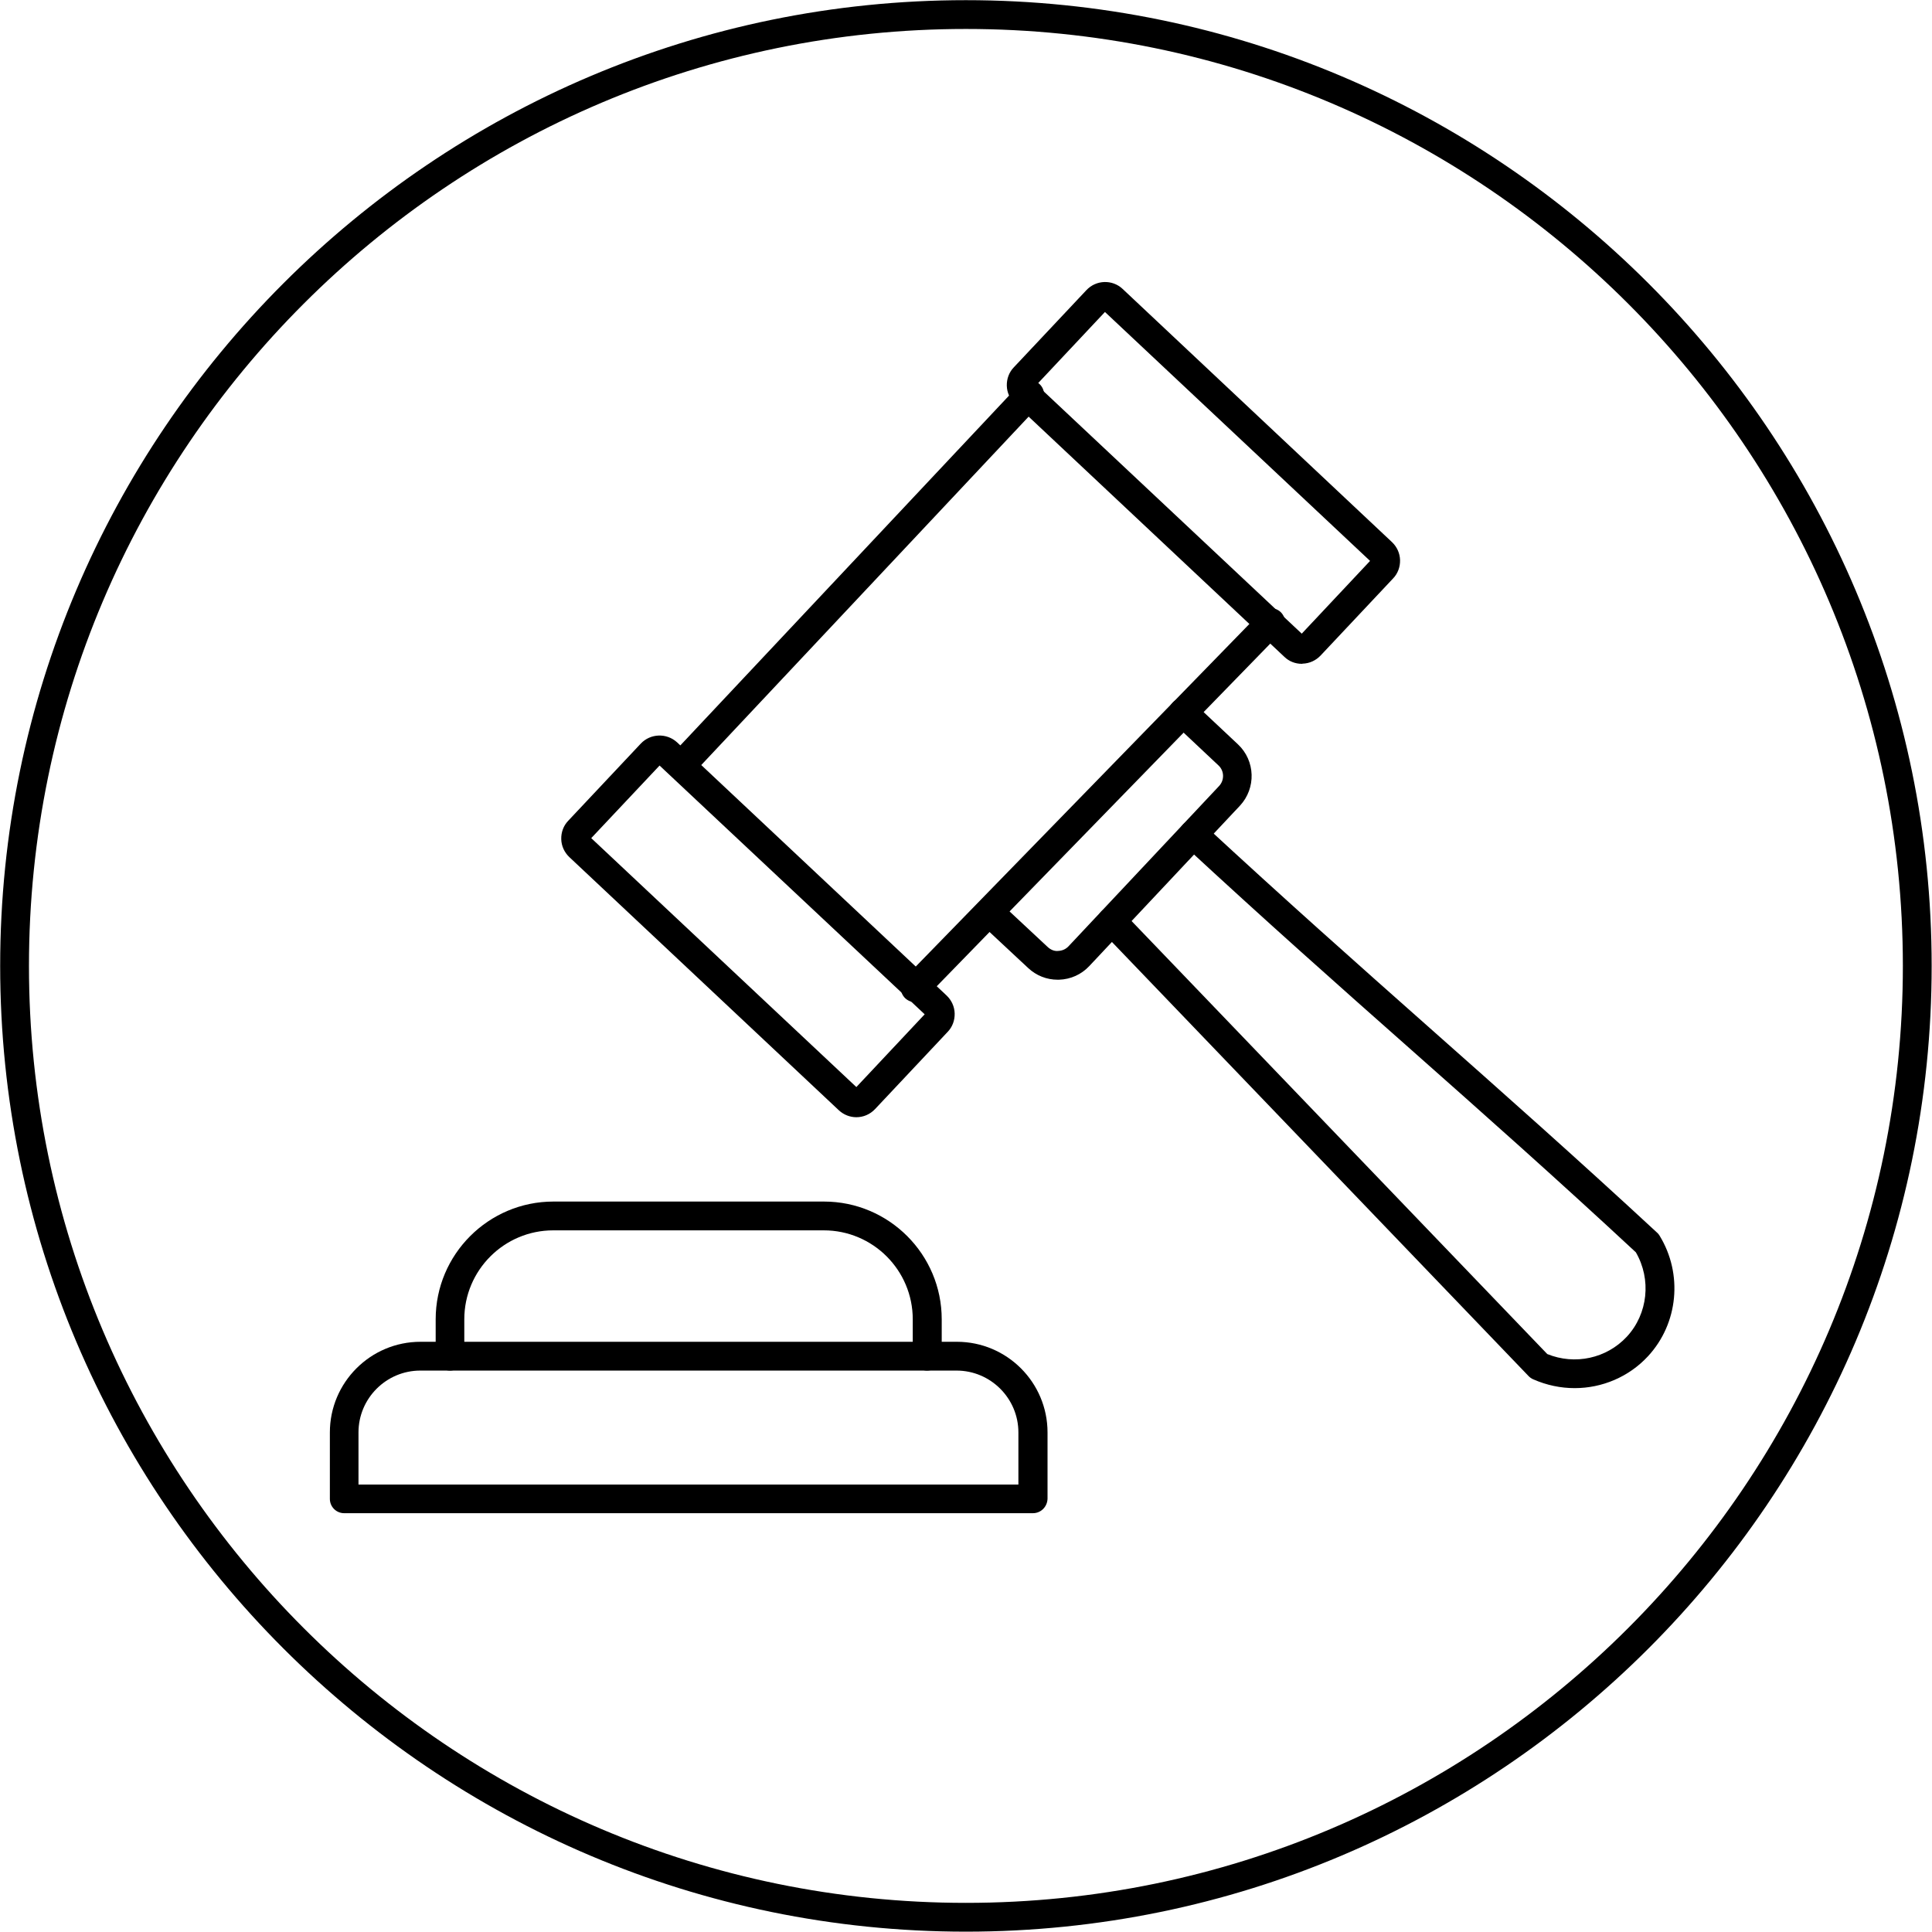
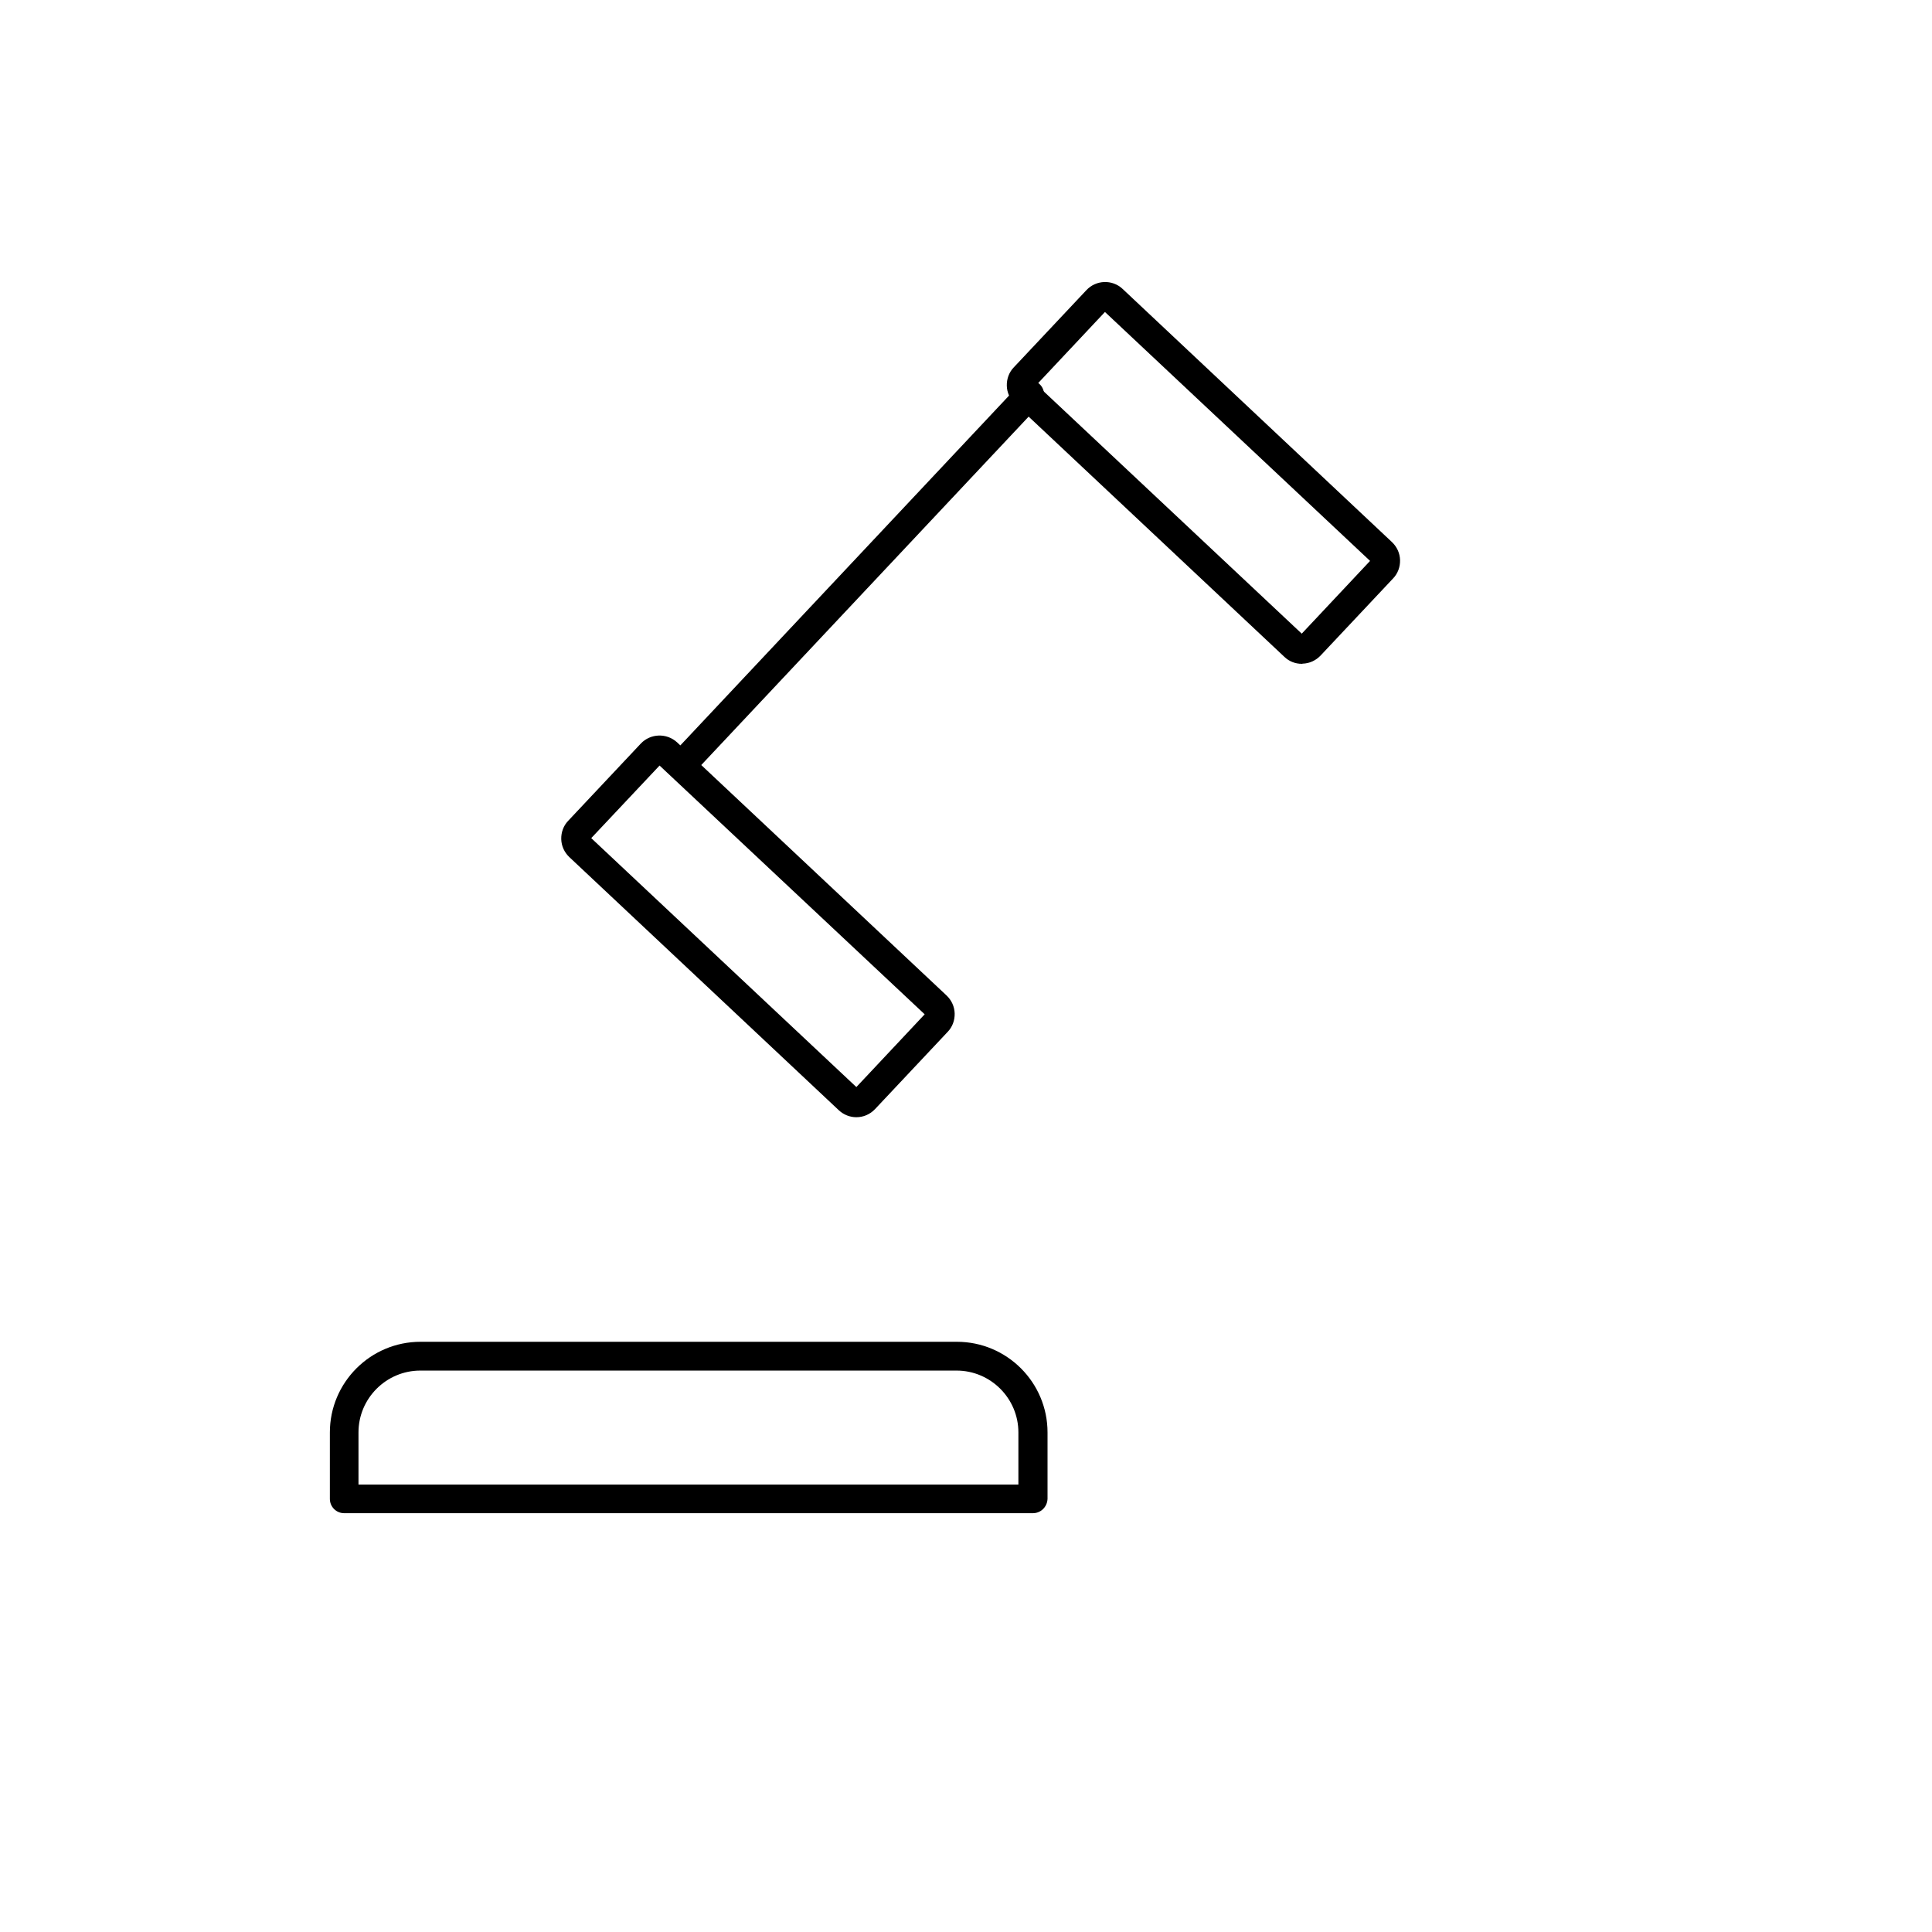
<svg xmlns="http://www.w3.org/2000/svg" version="1.1" x="0px" y="0px" viewBox="0 0 113.39 113.39" enable-background="new 0 0 113.39 113.39" xml:space="preserve">
  <g id="tekst" display="none">
</g>
  <g id="circels">
-     <path d="M56.69,113.37c-31.25,0-56.68-25.43-56.68-56.68S25.44,0.01,56.69,0.01c31.25,0,56.68,25.43,56.68,56.68   S87.95,113.37,56.69,113.37z M56.69,1.7C26.37,1.7,1.7,26.37,1.7,56.69s24.67,54.99,54.99,54.99s54.99-24.67,54.99-54.99   S87.02,1.7,56.69,1.7z" />
-   </g>
+     </g>
  <g id="iconen_x5D_">
    <g>
      <path d="M60.62,88.81H20.2c-0.47,0-0.84-0.38-0.84-0.84v-3.9c0-2.93,2.38-5.32,5.32-5.32h31.48c2.93,0,5.32,2.38,5.32,5.32v3.9    C61.46,88.44,61.09,88.81,60.62,88.81z M21.04,87.13h38.73v-3.06c0-2-1.63-3.63-3.63-3.63H24.67c-2,0-3.63,1.63-3.63,3.63V87.13z" />
-       <path d="M54.41,80.44c-0.47,0-0.84-0.38-0.84-0.84v-2.17c0-2.88-2.34-5.22-5.22-5.22H32.47c-2.88,0-5.22,2.34-5.22,5.22v2.17    c0,0.47-0.38,0.84-0.84,0.84s-0.84-0.38-0.84-0.84v-2.17c0-3.81,3.1-6.91,6.91-6.91h15.88c3.81,0,6.91,3.1,6.91,6.91v2.17    C55.25,80.06,54.88,80.44,54.41,80.44z" />
      <path d="M50.26,65.57c-0.37,0-0.74-0.14-1.03-0.41L33.41,50.3c-0.29-0.28-0.46-0.65-0.47-1.05s0.13-0.79,0.41-1.08l4.26-4.53    c0.57-0.6,1.52-0.63,2.13-0.07l15.82,14.86c0.29,0.28,0.46,0.65,0.47,1.05c0.01,0.4-0.13,0.79-0.41,1.08l-4.26,4.53    C51.06,65.41,50.66,65.57,50.26,65.57z M34.7,49.19l15.56,14.61l4.01-4.27L38.71,44.93L34.7,49.19z" />
      <path d="M76.41,38.96c-0.39,0-0.75-0.14-1.03-0.41L59.56,23.69c-0.29-0.28-0.46-0.65-0.47-1.05c-0.01-0.4,0.13-0.79,0.41-1.08    l4.26-4.53c0.57-0.61,1.53-0.64,2.13-0.07L81.7,31.82c0.29,0.28,0.46,0.65,0.47,1.05s-0.13,0.79-0.41,1.08l-4.26,4.53    c-0.28,0.29-0.65,0.46-1.05,0.47C76.44,38.96,76.42,38.96,76.41,38.96z M60.84,22.58L76.4,37.19l4.01-4.27L64.85,18.31    L60.84,22.58z" />
-       <path d="M53.71,58.82c-0.21,0-0.42-0.08-0.59-0.24c-0.33-0.33-0.34-0.86-0.02-1.19l20.88-21.44c0.32-0.33,0.86-0.34,1.19-0.02    c0.33,0.33,0.34,0.86,0.02,1.19L54.31,58.57C54.15,58.74,53.93,58.82,53.71,58.82z" />
      <path d="M40.04,45.71c-0.21,0-0.42-0.08-0.58-0.23c-0.34-0.32-0.36-0.85-0.04-1.19l20.4-21.71c0.32-0.34,0.85-0.36,1.19-0.04    s0.36,0.85,0.04,1.19l-20.4,21.71C40.48,45.62,40.26,45.71,40.04,45.71z" />
-       <path d="M62.08,57.5c-0.65,0-1.26-0.24-1.74-0.69l-2.68-2.5c-0.34-0.32-0.36-0.85-0.04-1.19c0.32-0.34,0.85-0.36,1.19-0.04    l2.68,2.5c0.17,0.16,0.4,0.26,0.62,0.23c0.23-0.01,0.44-0.1,0.6-0.27l8.84-9.41c0.32-0.34,0.31-0.89-0.04-1.21l-2.65-2.49    c-0.34-0.32-0.36-0.85-0.04-1.19s0.85-0.36,1.19-0.04l2.65,2.49c1.02,0.96,1.07,2.57,0.11,3.6l-8.84,9.41    c-0.46,0.49-1.09,0.78-1.78,0.8C62.14,57.5,62.11,57.5,62.08,57.5z" />
-       <path d="M92.42,81.47c-0.82,0-1.65-0.17-2.44-0.52c-0.1-0.04-0.19-0.11-0.26-0.18L64.65,54.65c-0.32-0.34-0.31-0.87,0.02-1.19    c0.34-0.32,0.87-0.31,1.19,0.02l24.95,25.99c1.62,0.66,3.48,0.26,4.67-1.02c1.24-1.34,1.45-3.36,0.53-4.95    C91.33,69.15,87,65.31,82.81,61.6c-4.23-3.74-8.6-7.62-13.34-12.01c-0.34-0.32-0.36-0.85-0.05-1.19c0.32-0.34,0.85-0.36,1.19-0.05    c4.73,4.38,9.09,8.25,13.31,11.99c4.22,3.74,8.59,7.61,13.33,12c0.06,0.05,0.11,0.11,0.15,0.18c1.38,2.25,1.1,5.16-0.68,7.08    C95.6,80.81,94.03,81.47,92.42,81.47z" />
    </g>
  </g>
  <g id="linealen" display="none">
</g>
</svg>